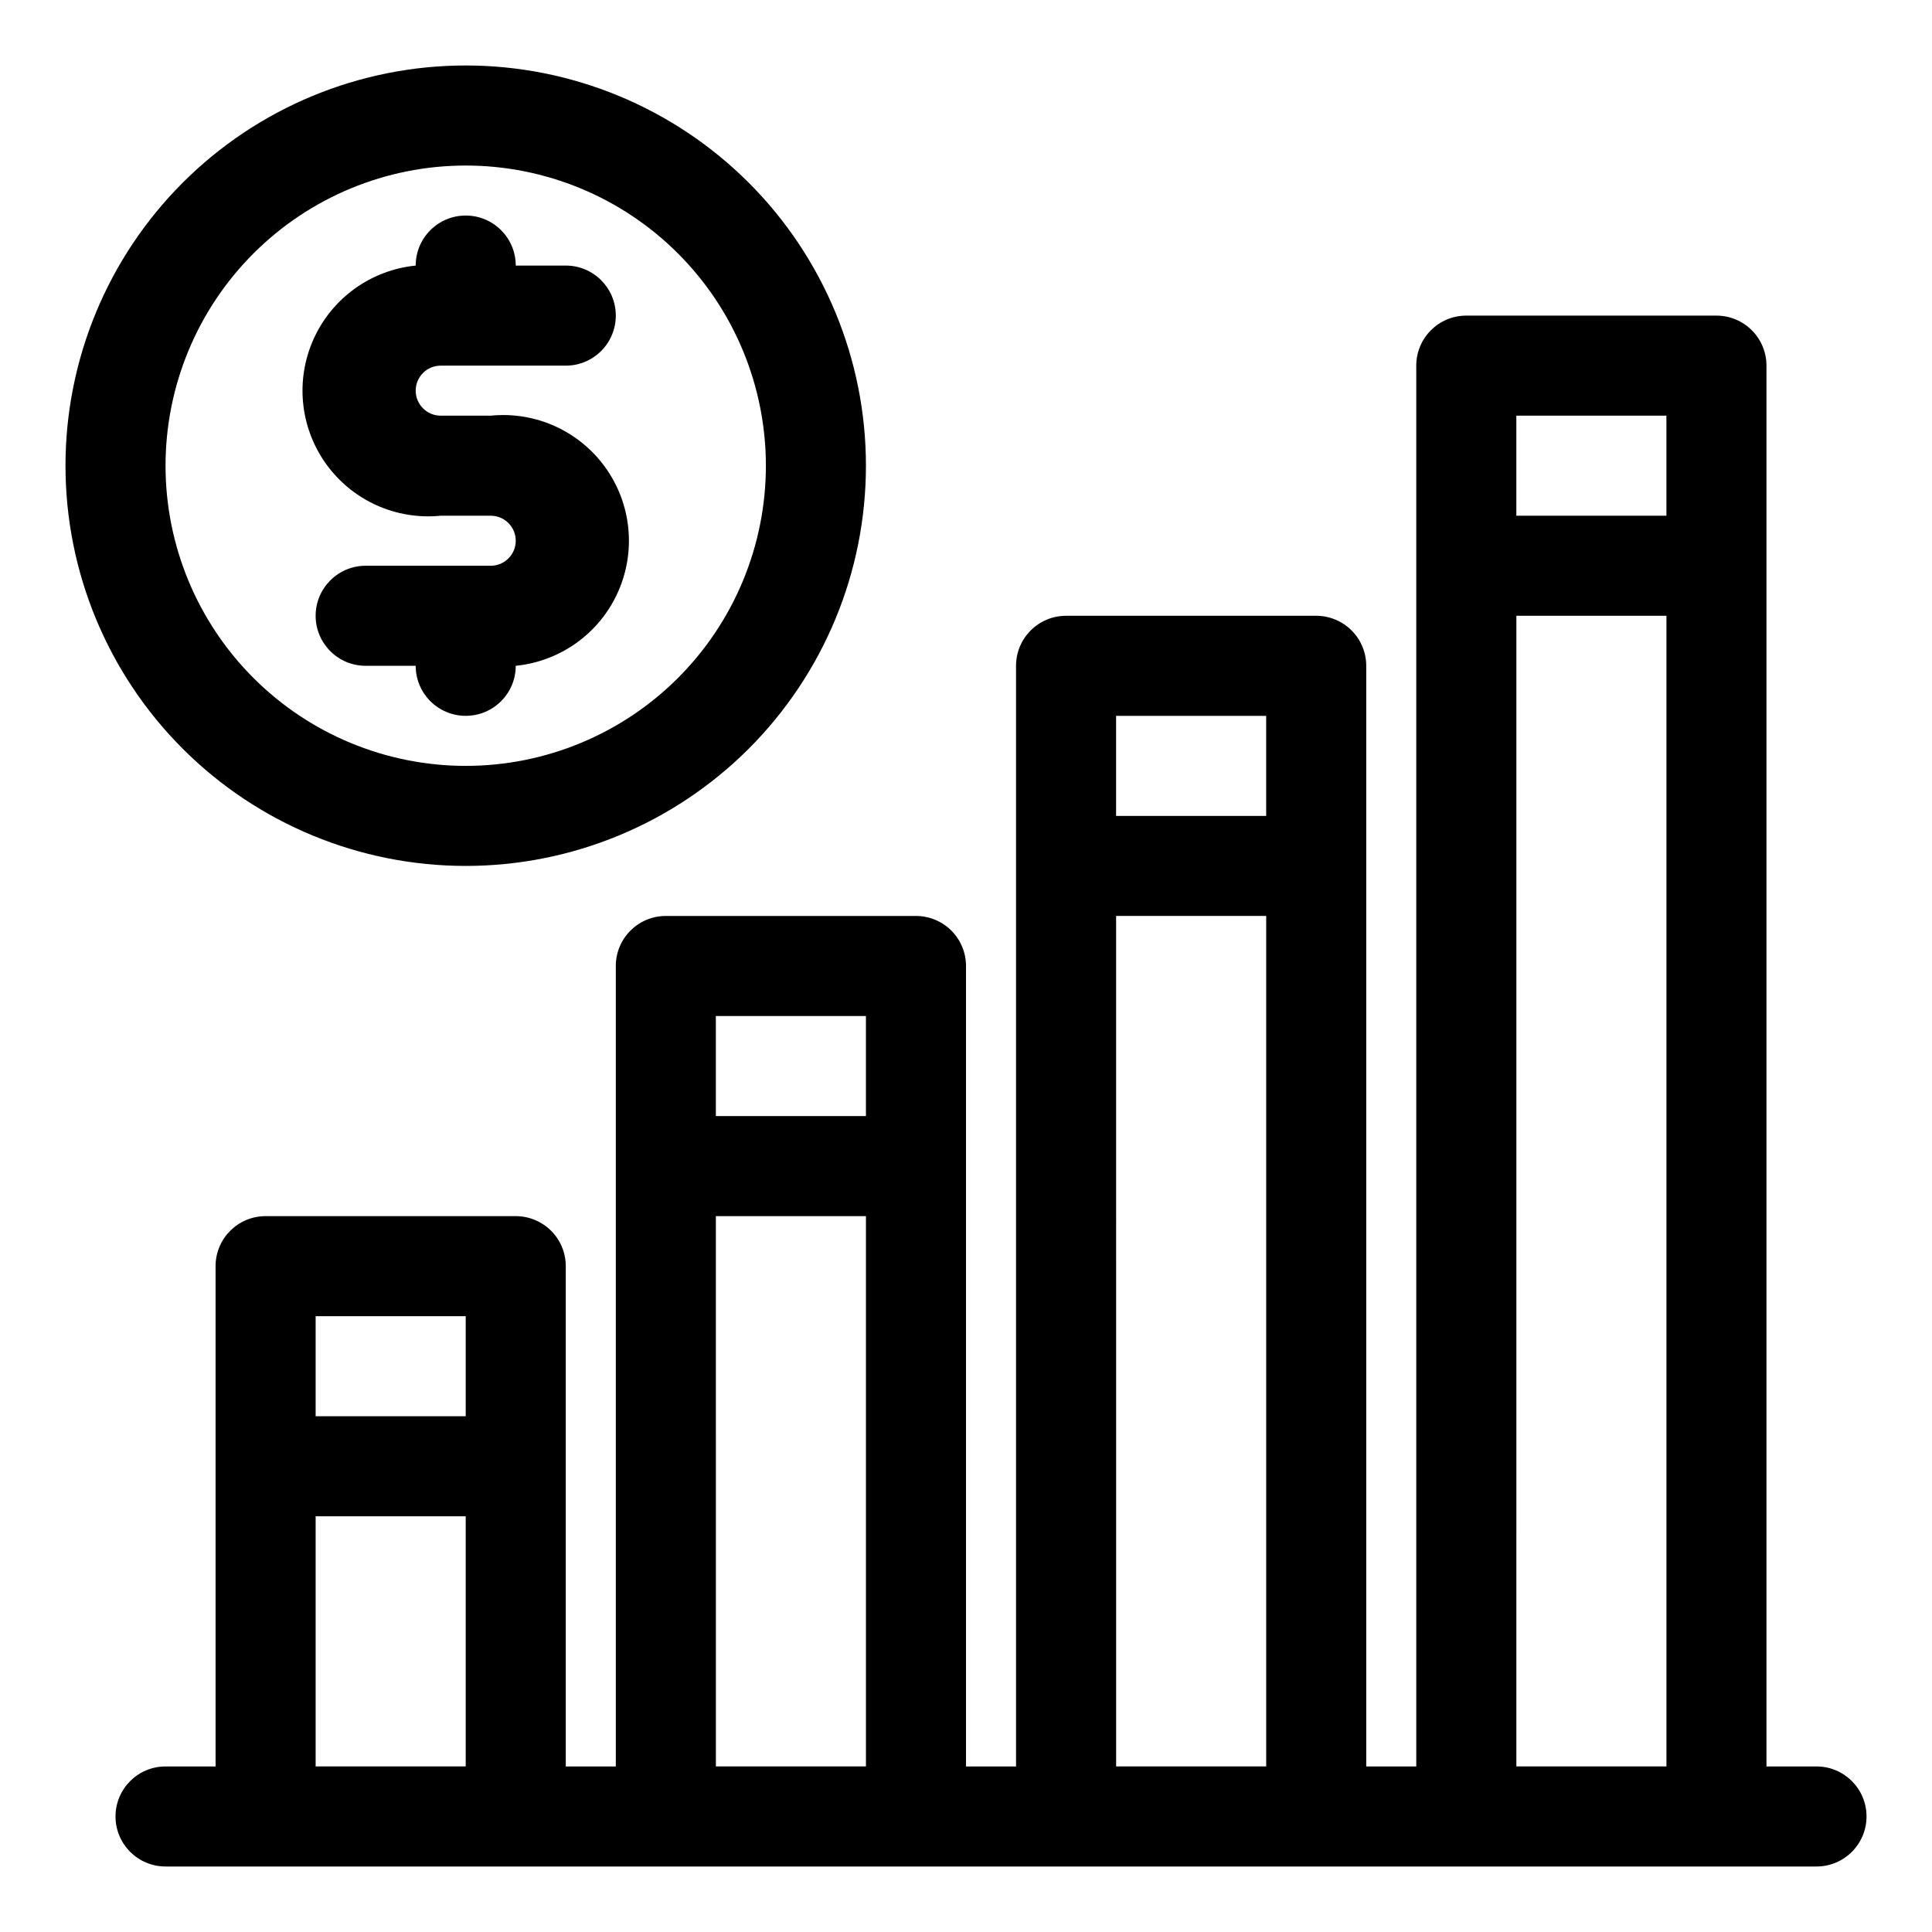
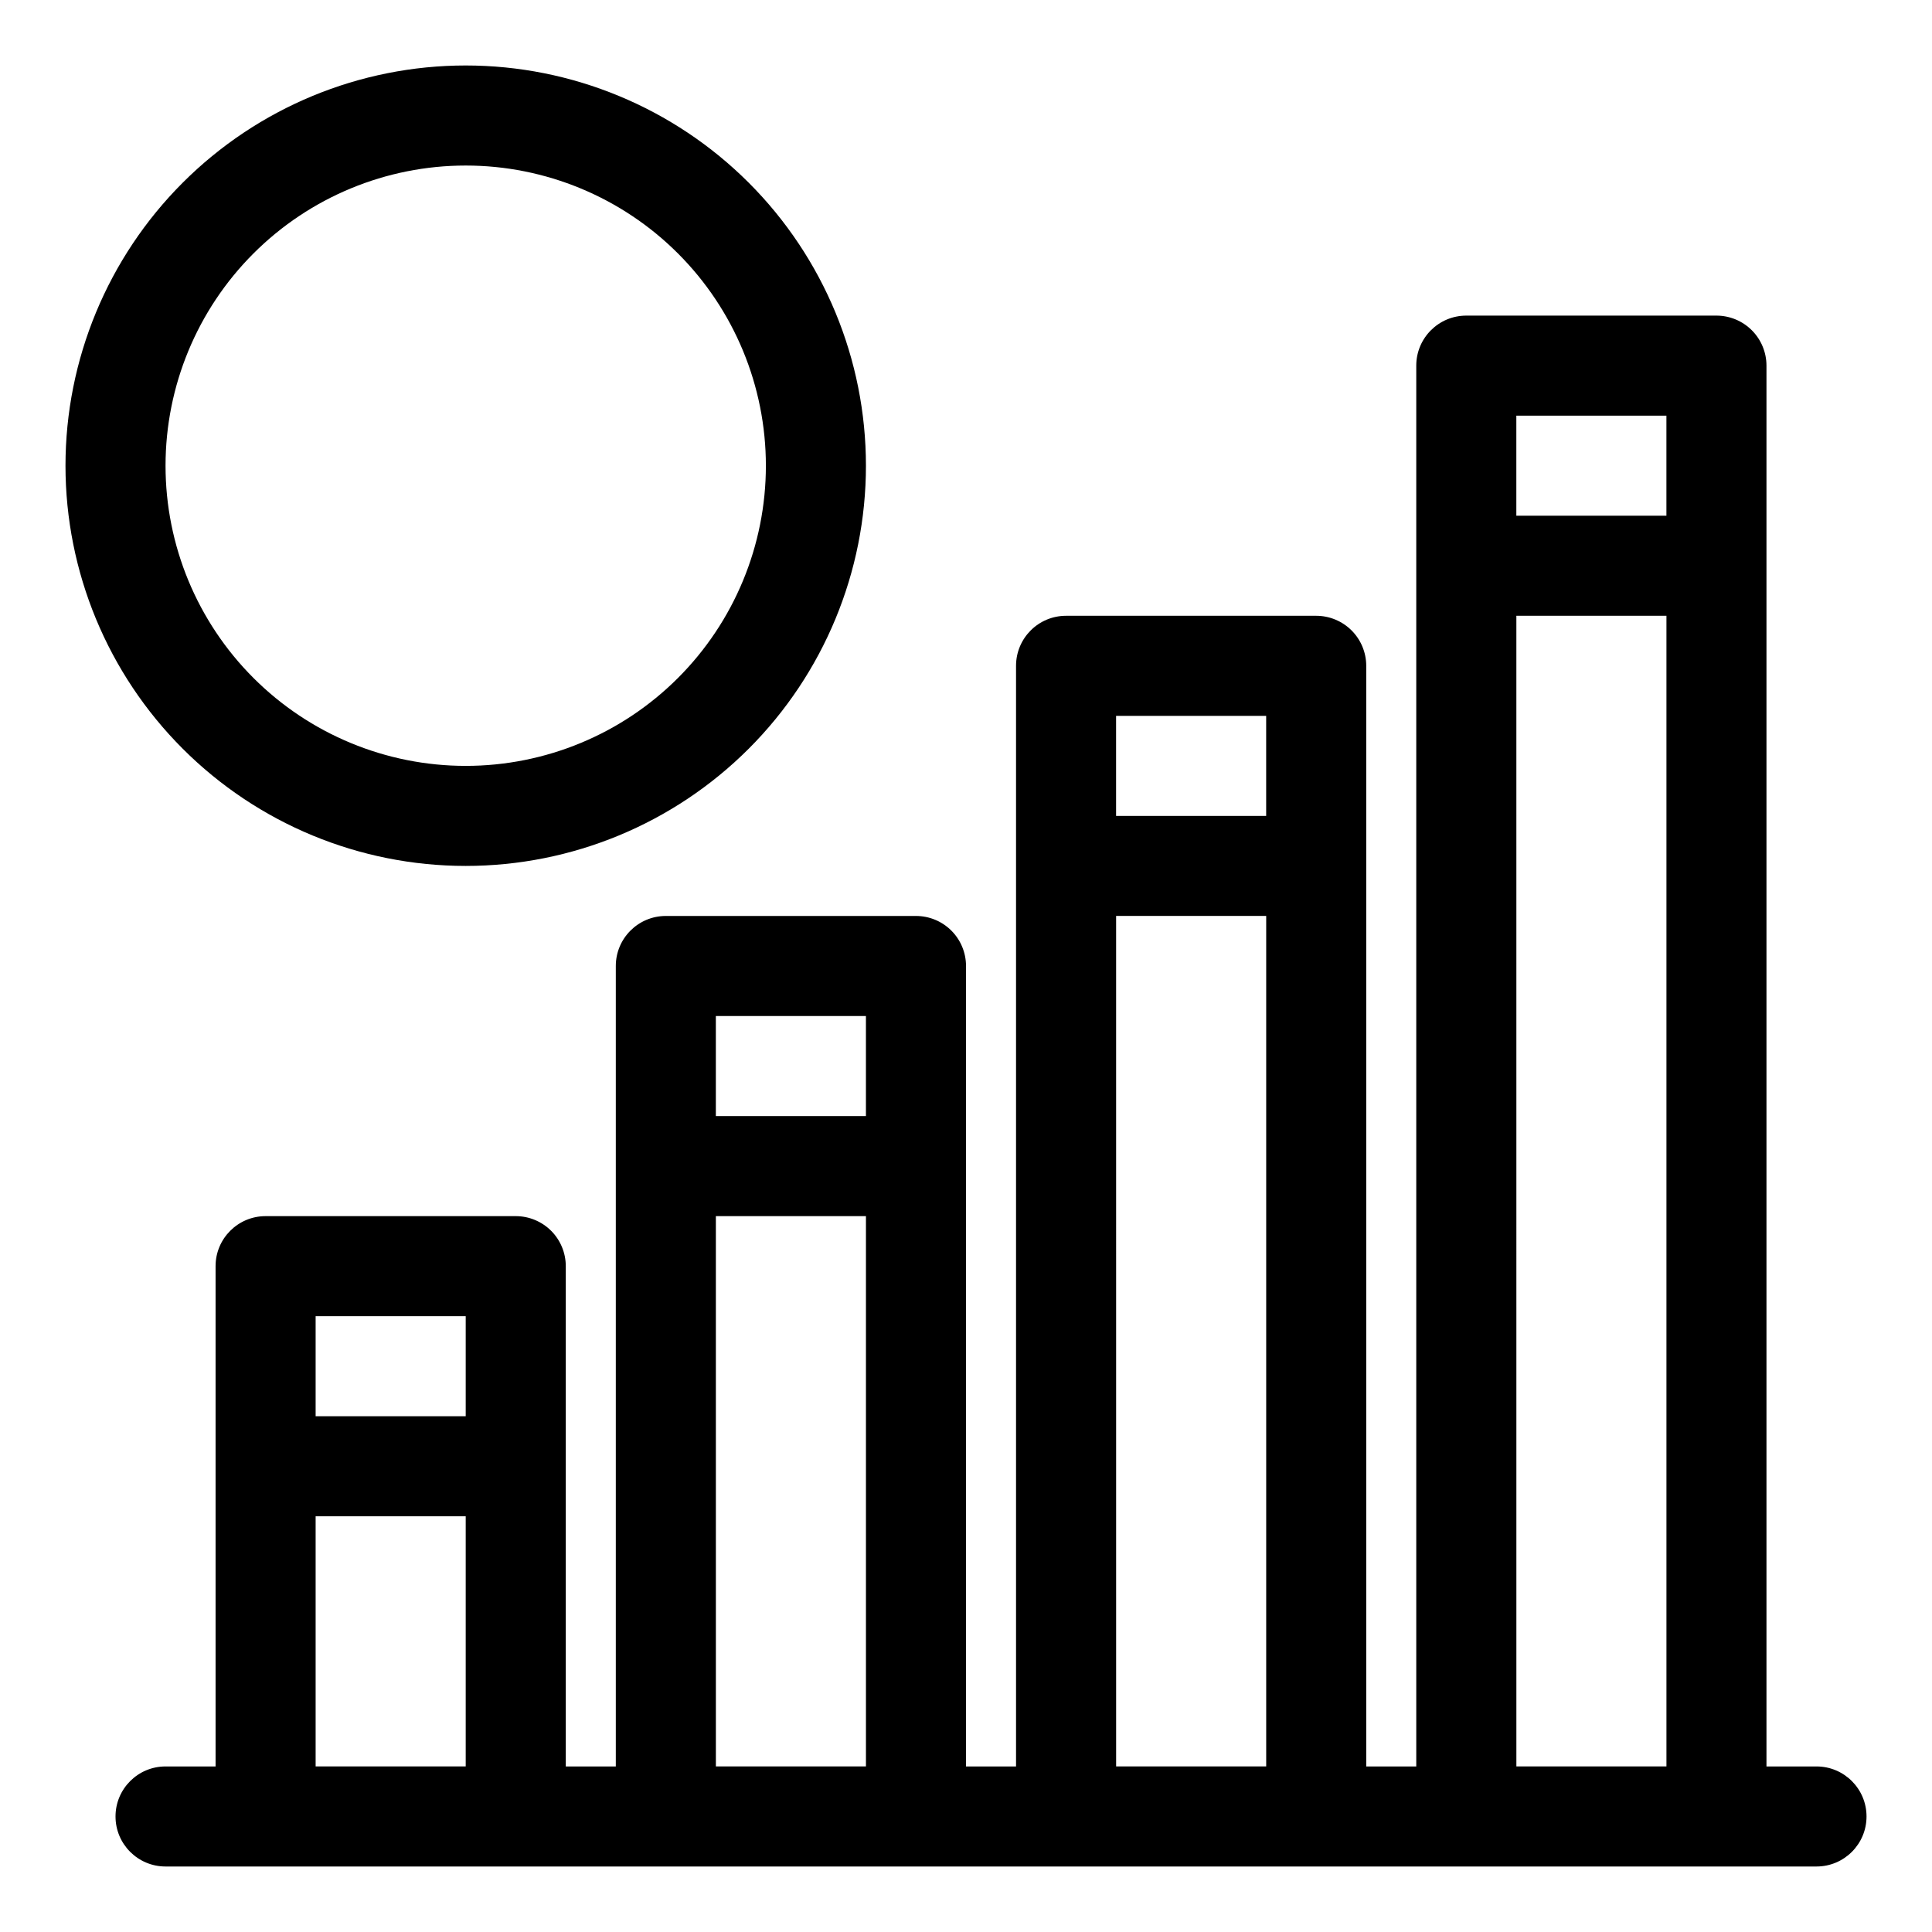
<svg xmlns="http://www.w3.org/2000/svg" fill="#000000" width="800px" height="800px" version="1.1" viewBox="144 144 512 512">
  <g>
    <path d="m267.42 373.48c28.129 0 55.105-11.172 75-31.062 19.891-19.895 31.062-46.871 31.062-75 0-28.133-11.172-55.109-31.062-75-19.895-19.891-46.871-31.066-75-31.066-28.133 0-55.109 11.176-75 31.066s-31.066 46.867-31.066 75c0 28.129 11.176 55.105 31.066 75 19.891 19.891 46.867 31.062 75 31.062zm0-185.61c21.098 0 41.332 8.383 56.25 23.301s23.297 35.152 23.297 56.25c0 21.098-8.379 41.332-23.297 56.25s-35.152 23.297-56.25 23.297c-21.098 0-41.332-8.379-56.25-23.297s-23.301-35.152-23.301-56.25c0-21.098 8.383-41.332 23.301-56.25s35.152-23.301 56.25-23.301z" />
-     <path d="m274.05 293.93h-33.145c-7.324 0-13.258 5.938-13.258 13.258 0 7.324 5.934 13.258 13.258 13.258h13.258c0 7.324 5.934 13.258 13.258 13.258 7.32 0 13.258-5.934 13.258-13.258 11.84-1.184 22.152-8.594 27.047-19.441 4.894-10.848 3.633-23.484-3.316-33.148-6.945-9.66-18.52-14.883-30.359-13.699h-13.258c-3.664 0-6.629-2.969-6.629-6.629 0-3.664 2.965-6.629 6.629-6.629h33.145c7.32 0 13.258-5.938 13.258-13.258 0-7.324-5.938-13.262-13.258-13.262h-13.258c0-7.32-5.938-13.258-13.258-13.258-7.324 0-13.258 5.938-13.258 13.258-11.844 1.188-22.152 8.598-27.047 19.445-4.898 10.848-3.633 23.48 3.312 33.145 6.945 9.664 18.52 14.887 30.363 13.703h13.258c3.66 0 6.629 2.969 6.629 6.629 0 3.66-2.969 6.629-6.629 6.629z" />
    <path d="m625.39 612.13h-13.258v-371.23c0-3.519-1.398-6.891-3.883-9.375-2.488-2.488-5.859-3.883-9.375-3.883h-66.293c-7.32 0-13.258 5.934-13.258 13.258v371.23h-13.258v-291.68c0-3.516-1.395-6.887-3.883-9.375-2.484-2.484-5.859-3.883-9.375-3.883h-66.289c-7.324 0-13.258 5.938-13.258 13.258v291.68h-13.258v-212.13c0-3.519-1.398-6.891-3.883-9.375-2.488-2.488-5.859-3.883-9.375-3.883h-66.293c-7.32 0-13.258 5.934-13.258 13.258v212.13h-13.258v-132.58c0-3.516-1.398-6.887-3.883-9.375-2.488-2.484-5.859-3.883-9.375-3.883h-66.293c-7.32 0-13.258 5.938-13.258 13.258v132.58h-13.258c-7.32 0-13.258 5.938-13.258 13.258 0 7.324 5.938 13.258 13.258 13.258h437.52c7.324 0 13.258-5.934 13.258-13.258 0-7.32-5.934-13.258-13.258-13.258zm-39.773-357.97v26.516h-39.773v-26.516zm-106.07 79.551v26.516l-39.773-0.004v-26.516zm-145.84 79.547h39.773v26.516h-39.773zm-66.289 79.547v26.516h-39.773v-26.516zm-39.773 119.32v-66.289h39.773v66.289zm106.07 0-0.004-145.84h39.773v145.84zm106.07 0-0.004-225.39h39.773v225.39zm106.07 0-0.004-304.94h39.773v304.94z" />
  </g>
</svg>